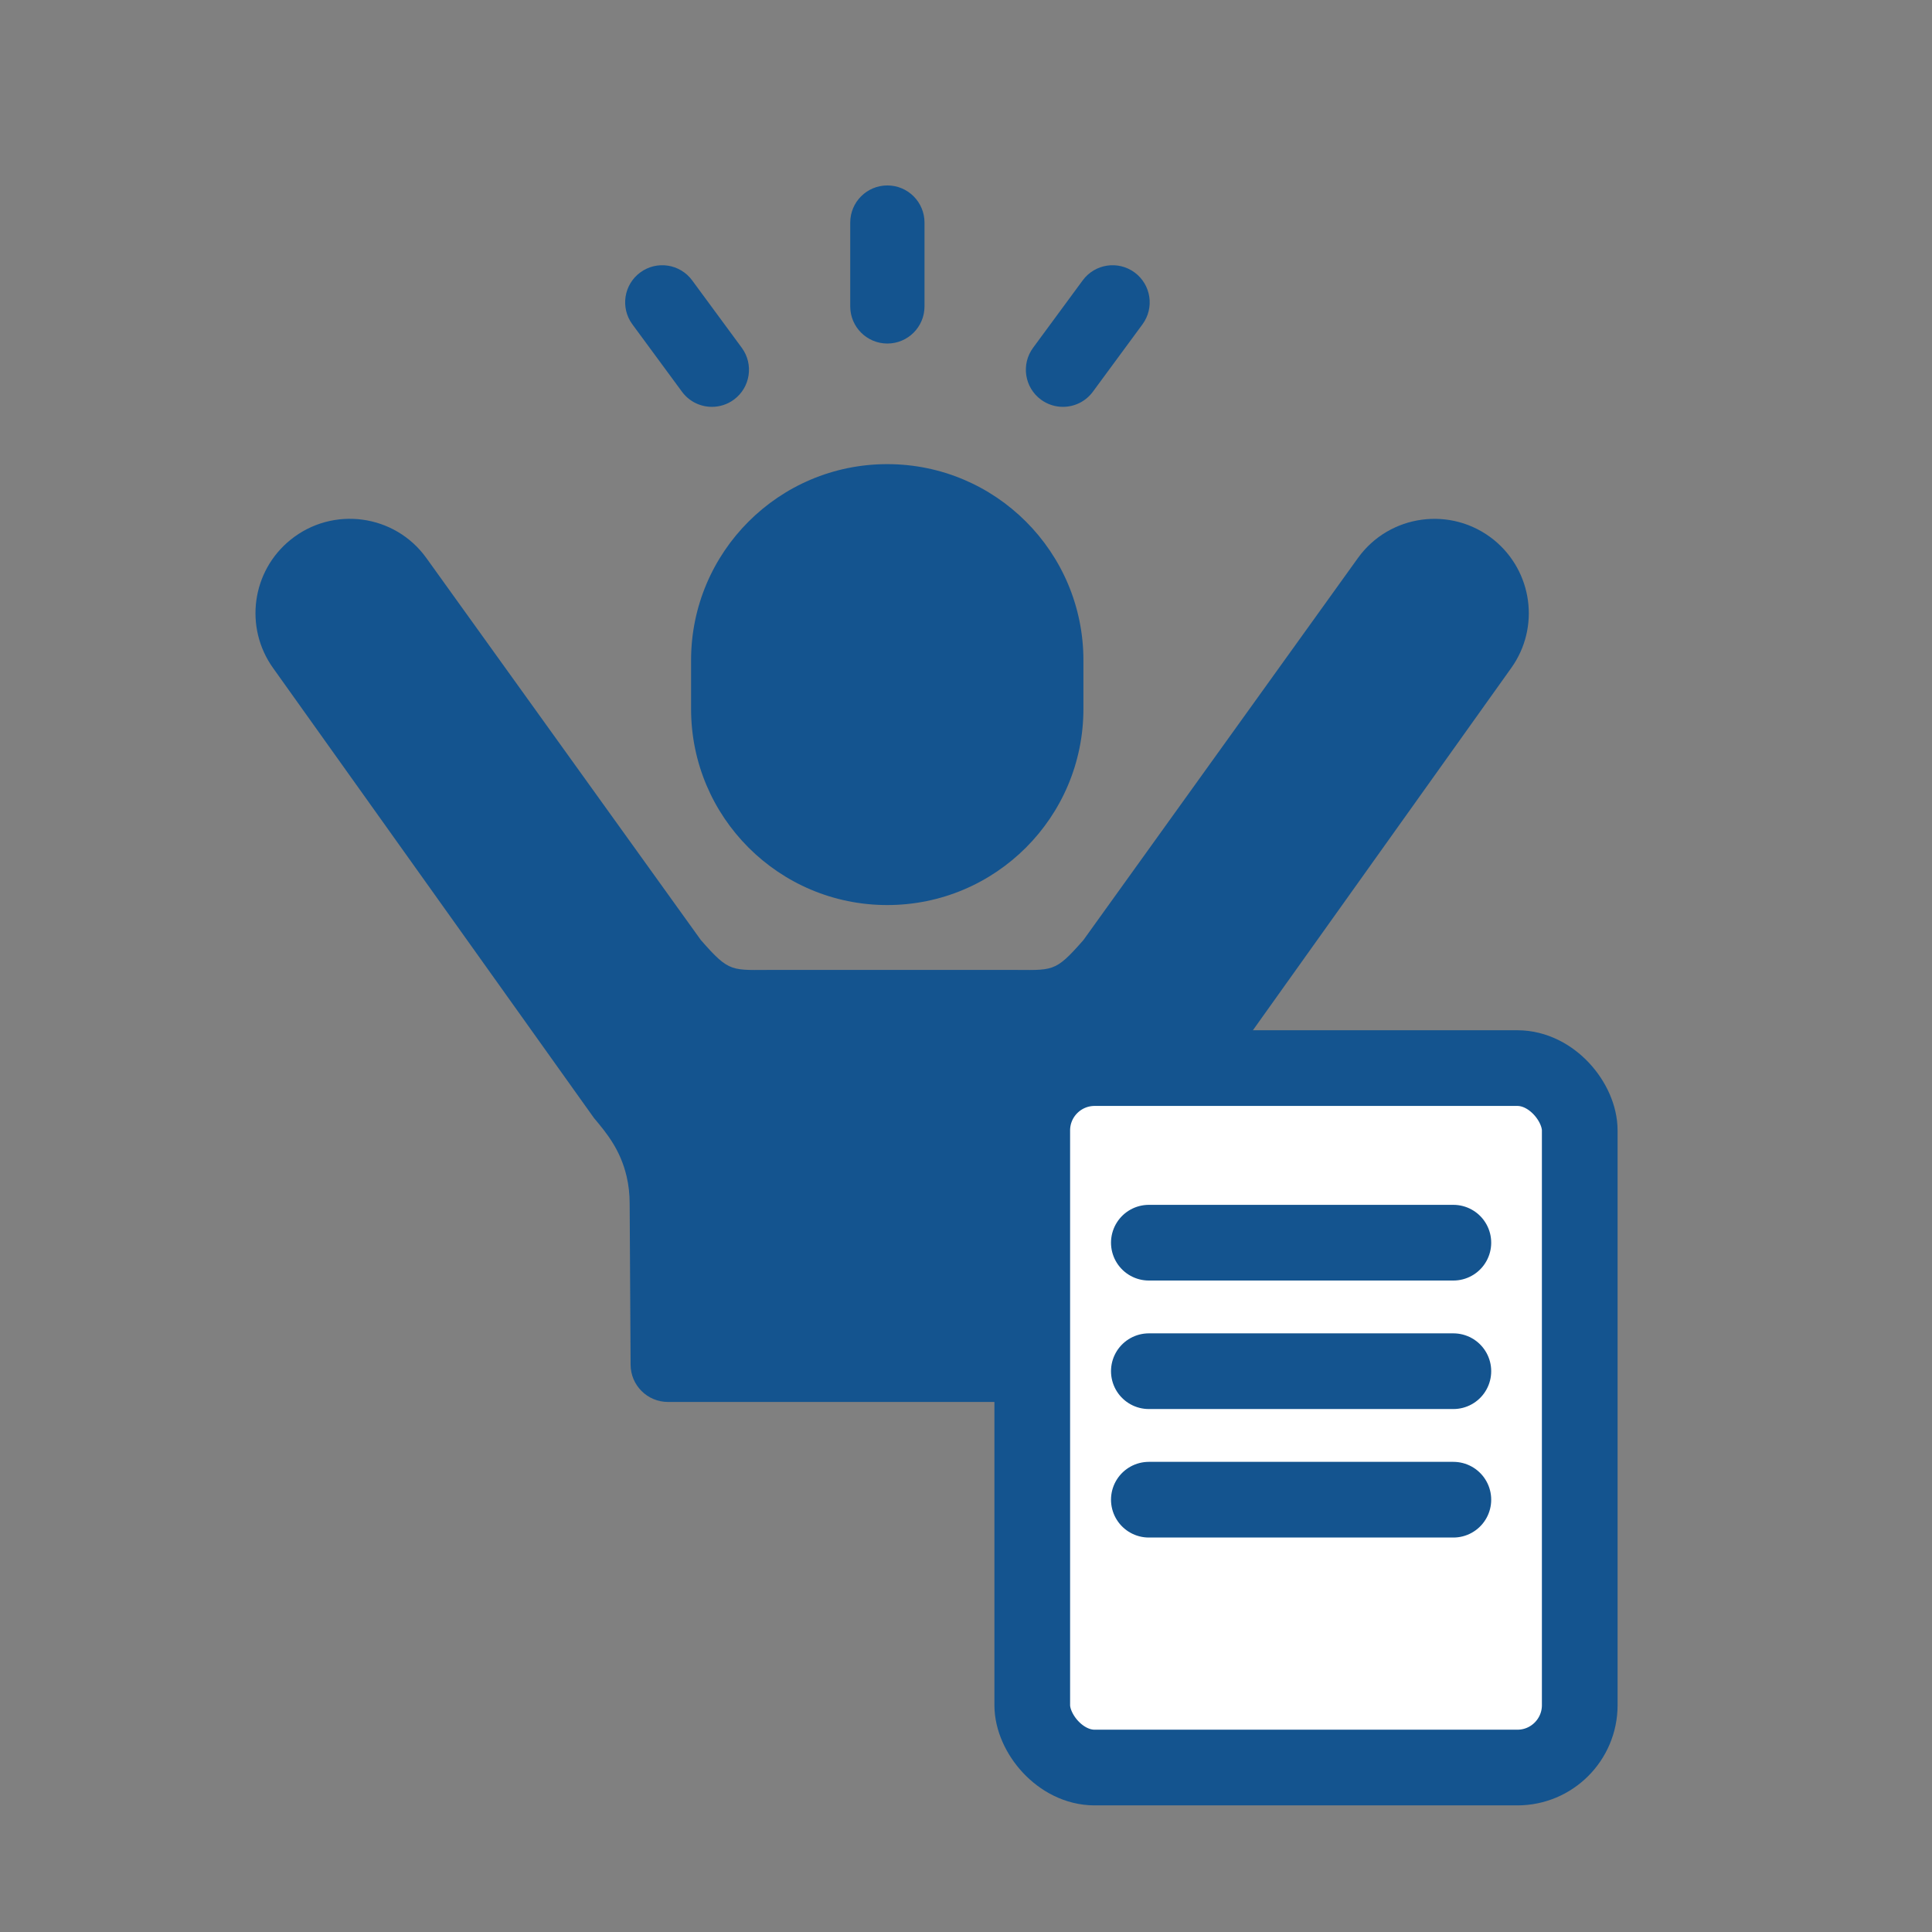
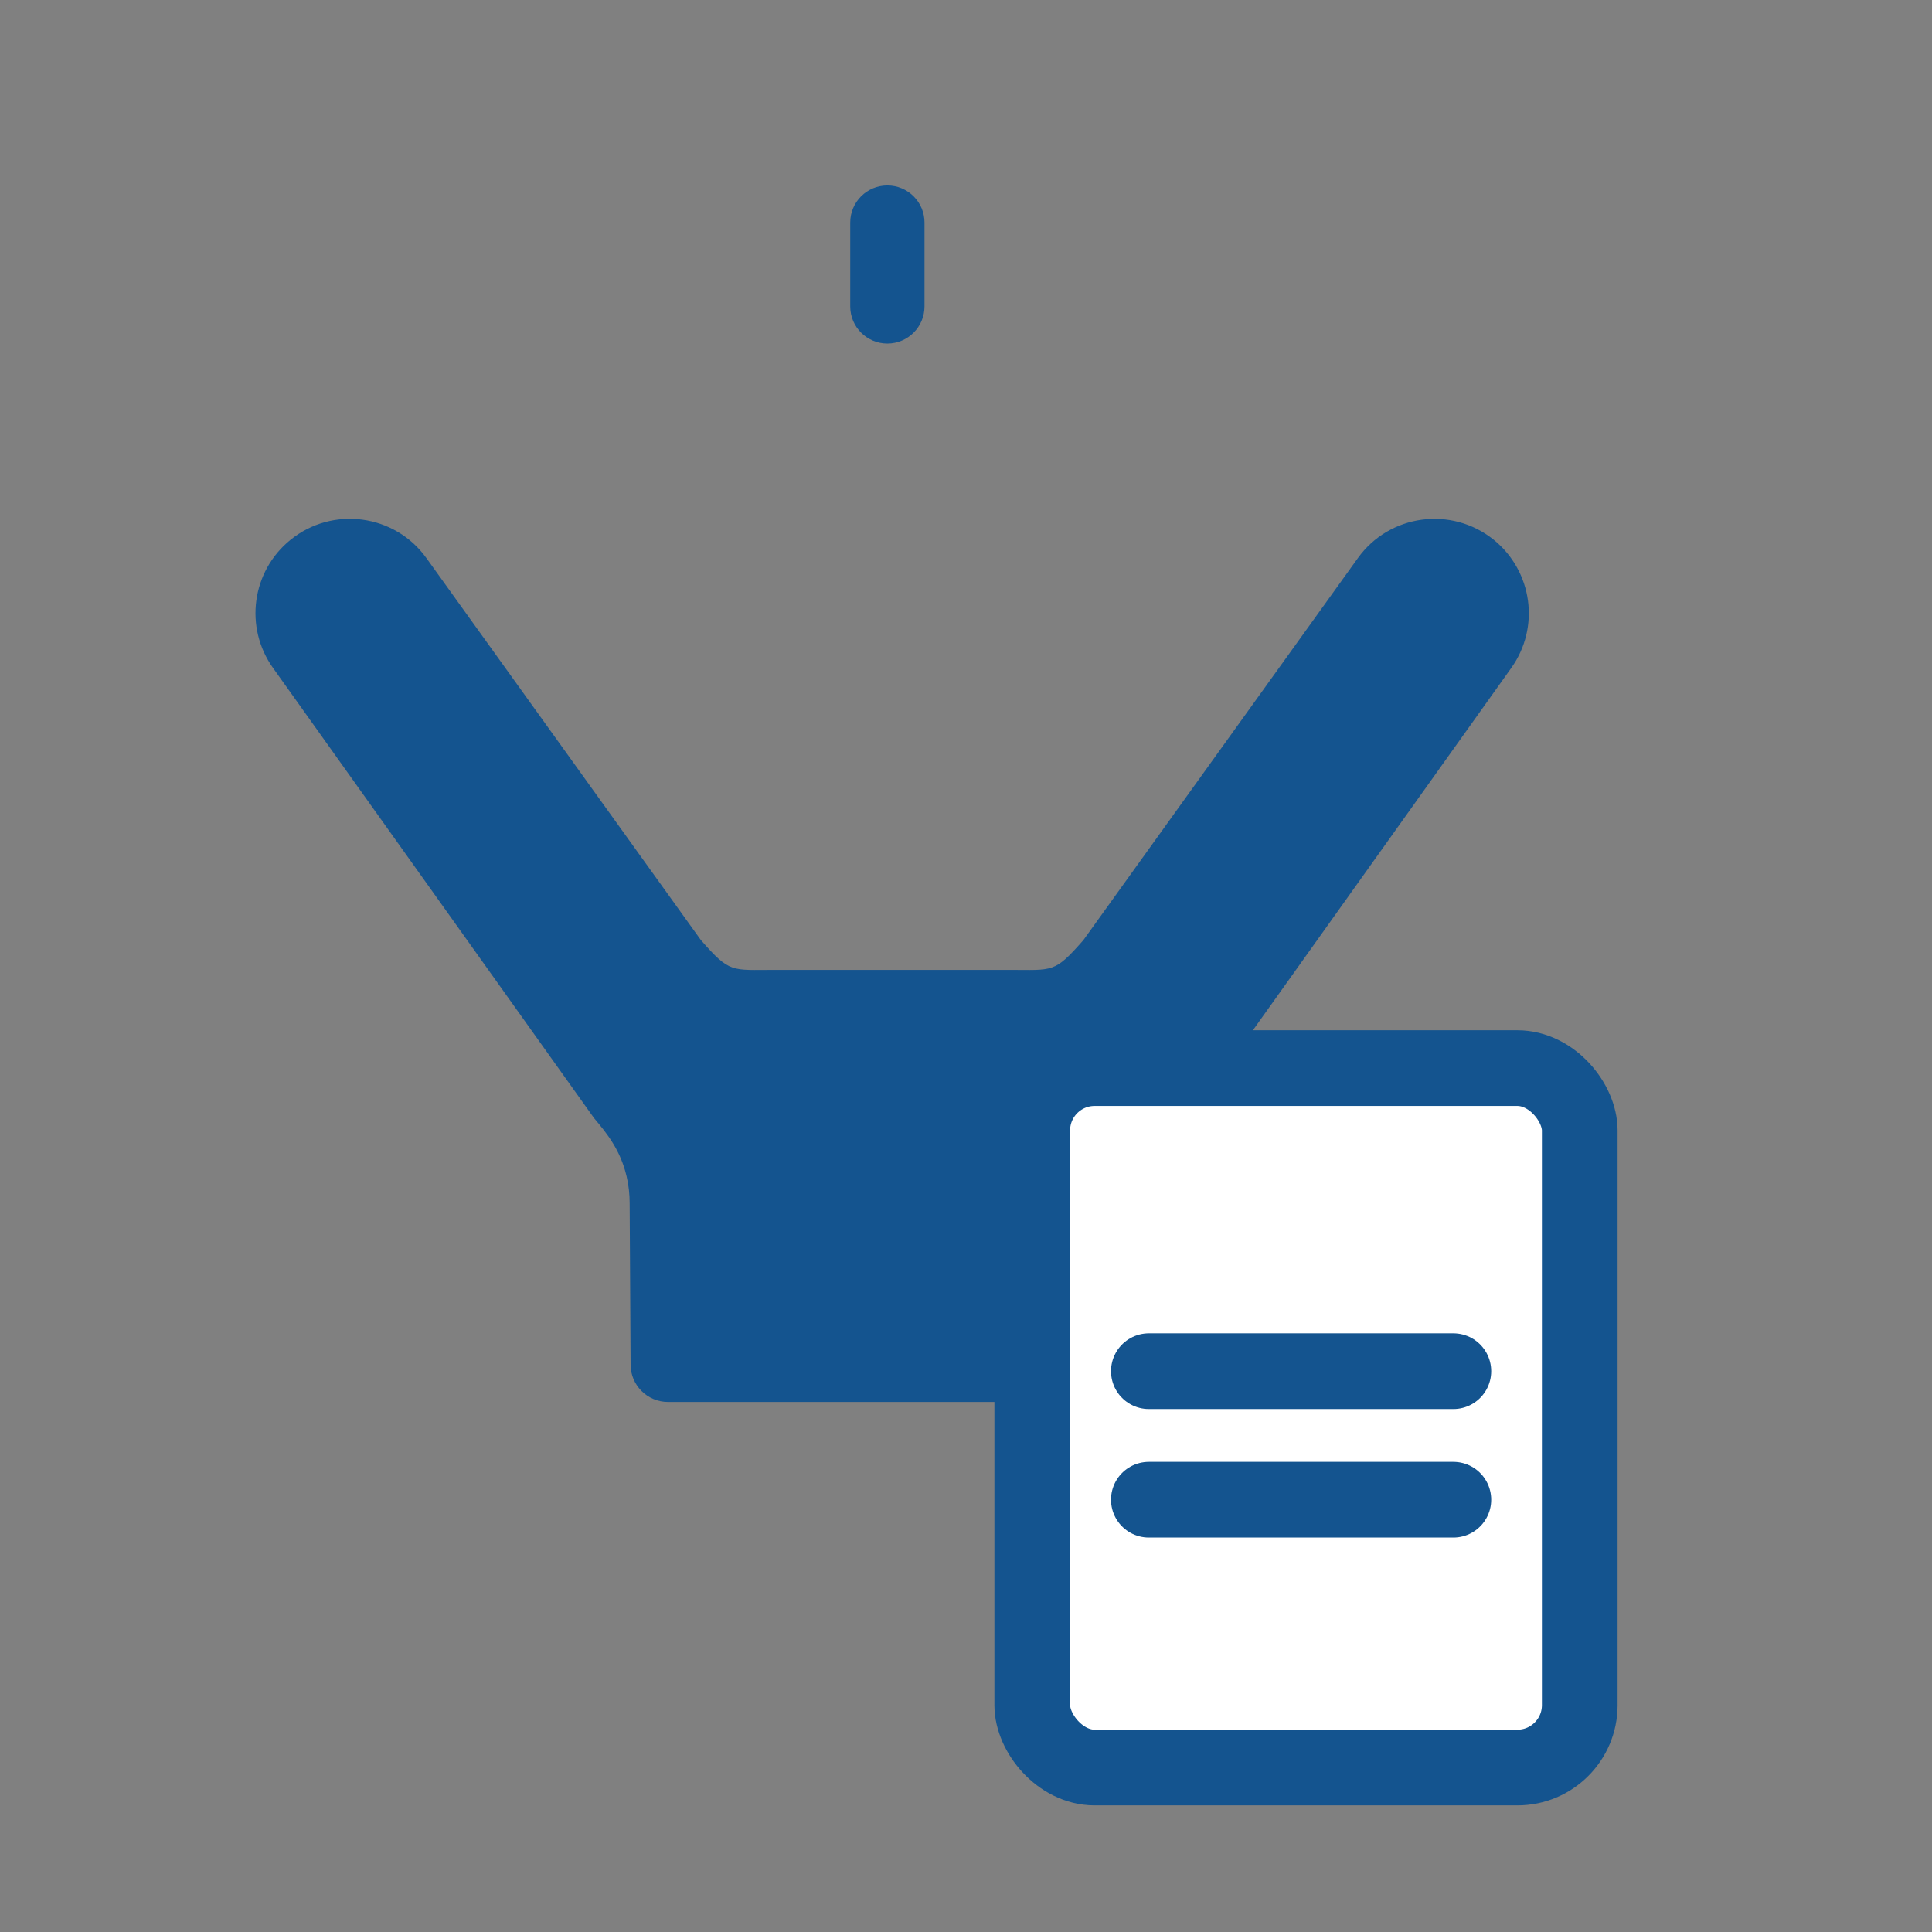
<svg xmlns="http://www.w3.org/2000/svg" id="_レイヤー_2" data-name="レイヤー 2" width="163.88" height="163.88" viewBox="0 0 163.88 163.88">
  <rect x="0" y="0" width="163.88" height="163.88" fill="#808080" stroke="none" />
  <defs>
    <style>
      .cls-1, .cls-2 {
        fill: none;
      }

      .cls-3 {
        fill: #14548f;
      }

      .cls-2 {
        stroke-linecap: round;
        stroke-linejoin: round;
      }

      .cls-2, .cls-4 {
        stroke: #14548f;
        stroke-width: 6.42px;
      }

      .cls-4 {
        fill: #fff;
        stroke-miterlimit: 10;
      }
    </style>
  </defs>
  <g id="_レイヤー_2-2" data-name="レイヤー 2">
    <g>
-       <rect class="cls-1" width="163.88" height="163.88" />
      <g>
        <g>
-           <path class="cls-3" d="M58.62,56.01v4.12c0,9.19,7.45,16.64,16.64,16.64s16.64-7.45,16.64-16.64v-4.12c0-9.19-7.45-16.64-16.64-16.64s-16.64,7.45-16.64,16.64Z" />
          <path class="cls-3" d="M126.71,45.79h0c-3.58-2.89-8.85-2.18-11.53,1.55l-23.28,32.4c-2.48,2.83-2.56,2.53-6.32,2.53h-19.81c-3.76,0-3.84.3-6.32-2.53l-23.28-32.4c-2.68-3.74-7.96-4.44-11.53-1.55h0c-3.29,2.66-3.94,7.42-1.48,10.87l27.22,38.17c1.12,1.33,2.24,2.71,2.77,4.95.18.76.26,1.54.26,2.32l.08,13.65c0,1.75,1.42,3.17,3.17,3.17h38.03c1.75,0,3.17-1.42,3.17-3.17l.08-13.65c0-.78.08-1.56.26-2.32.53-2.24,1.65-3.62,2.77-4.95l27.22-38.17c2.46-3.44,1.81-8.2-1.48-10.87Z" />
          <path class="cls-3" d="M75.27,29.14c1.74,0,3.15-1.41,3.15-3.15v-7.11c0-1.74-1.41-3.15-3.15-3.15s-3.15,1.41-3.15,3.15v7.11c0,1.74,1.41,3.15,3.15,3.15Z" />
-           <path class="cls-3" d="M88.3,33.9c.56.41,1.21.61,1.86.61.97,0,1.92-.44,2.54-1.28l4.21-5.72c1.03-1.4.73-3.37-.67-4.4-1.4-1.03-3.37-.73-4.4.67l-4.21,5.72c-1.03,1.4-.73,3.37.67,4.4Z" />
-           <path class="cls-3" d="M57.85,33.23c.62.84,1.57,1.28,2.54,1.28.65,0,1.3-.2,1.86-.61,1.4-1.03,1.7-3,.67-4.4l-4.21-5.72c-1.03-1.4-3-1.7-4.4-.67-1.4,1.03-1.7,3-.67,4.4l4.21,5.72Z" />
        </g>
        <g>
          <rect class="cls-4" x="87.56" y="90.6" width="46.44" height="59.33" rx="5.29" ry="5.29" />
-           <line class="cls-2" x1="97.45" y1="105.41" x2="123.28" y2="105.41" />
          <line class="cls-2" x1="97.45" y1="116.31" x2="123.28" y2="116.31" />
          <line class="cls-2" x1="97.45" y1="127.21" x2="123.28" y2="127.21" />
        </g>
      </g>
    </g>
  </g>
</svg>